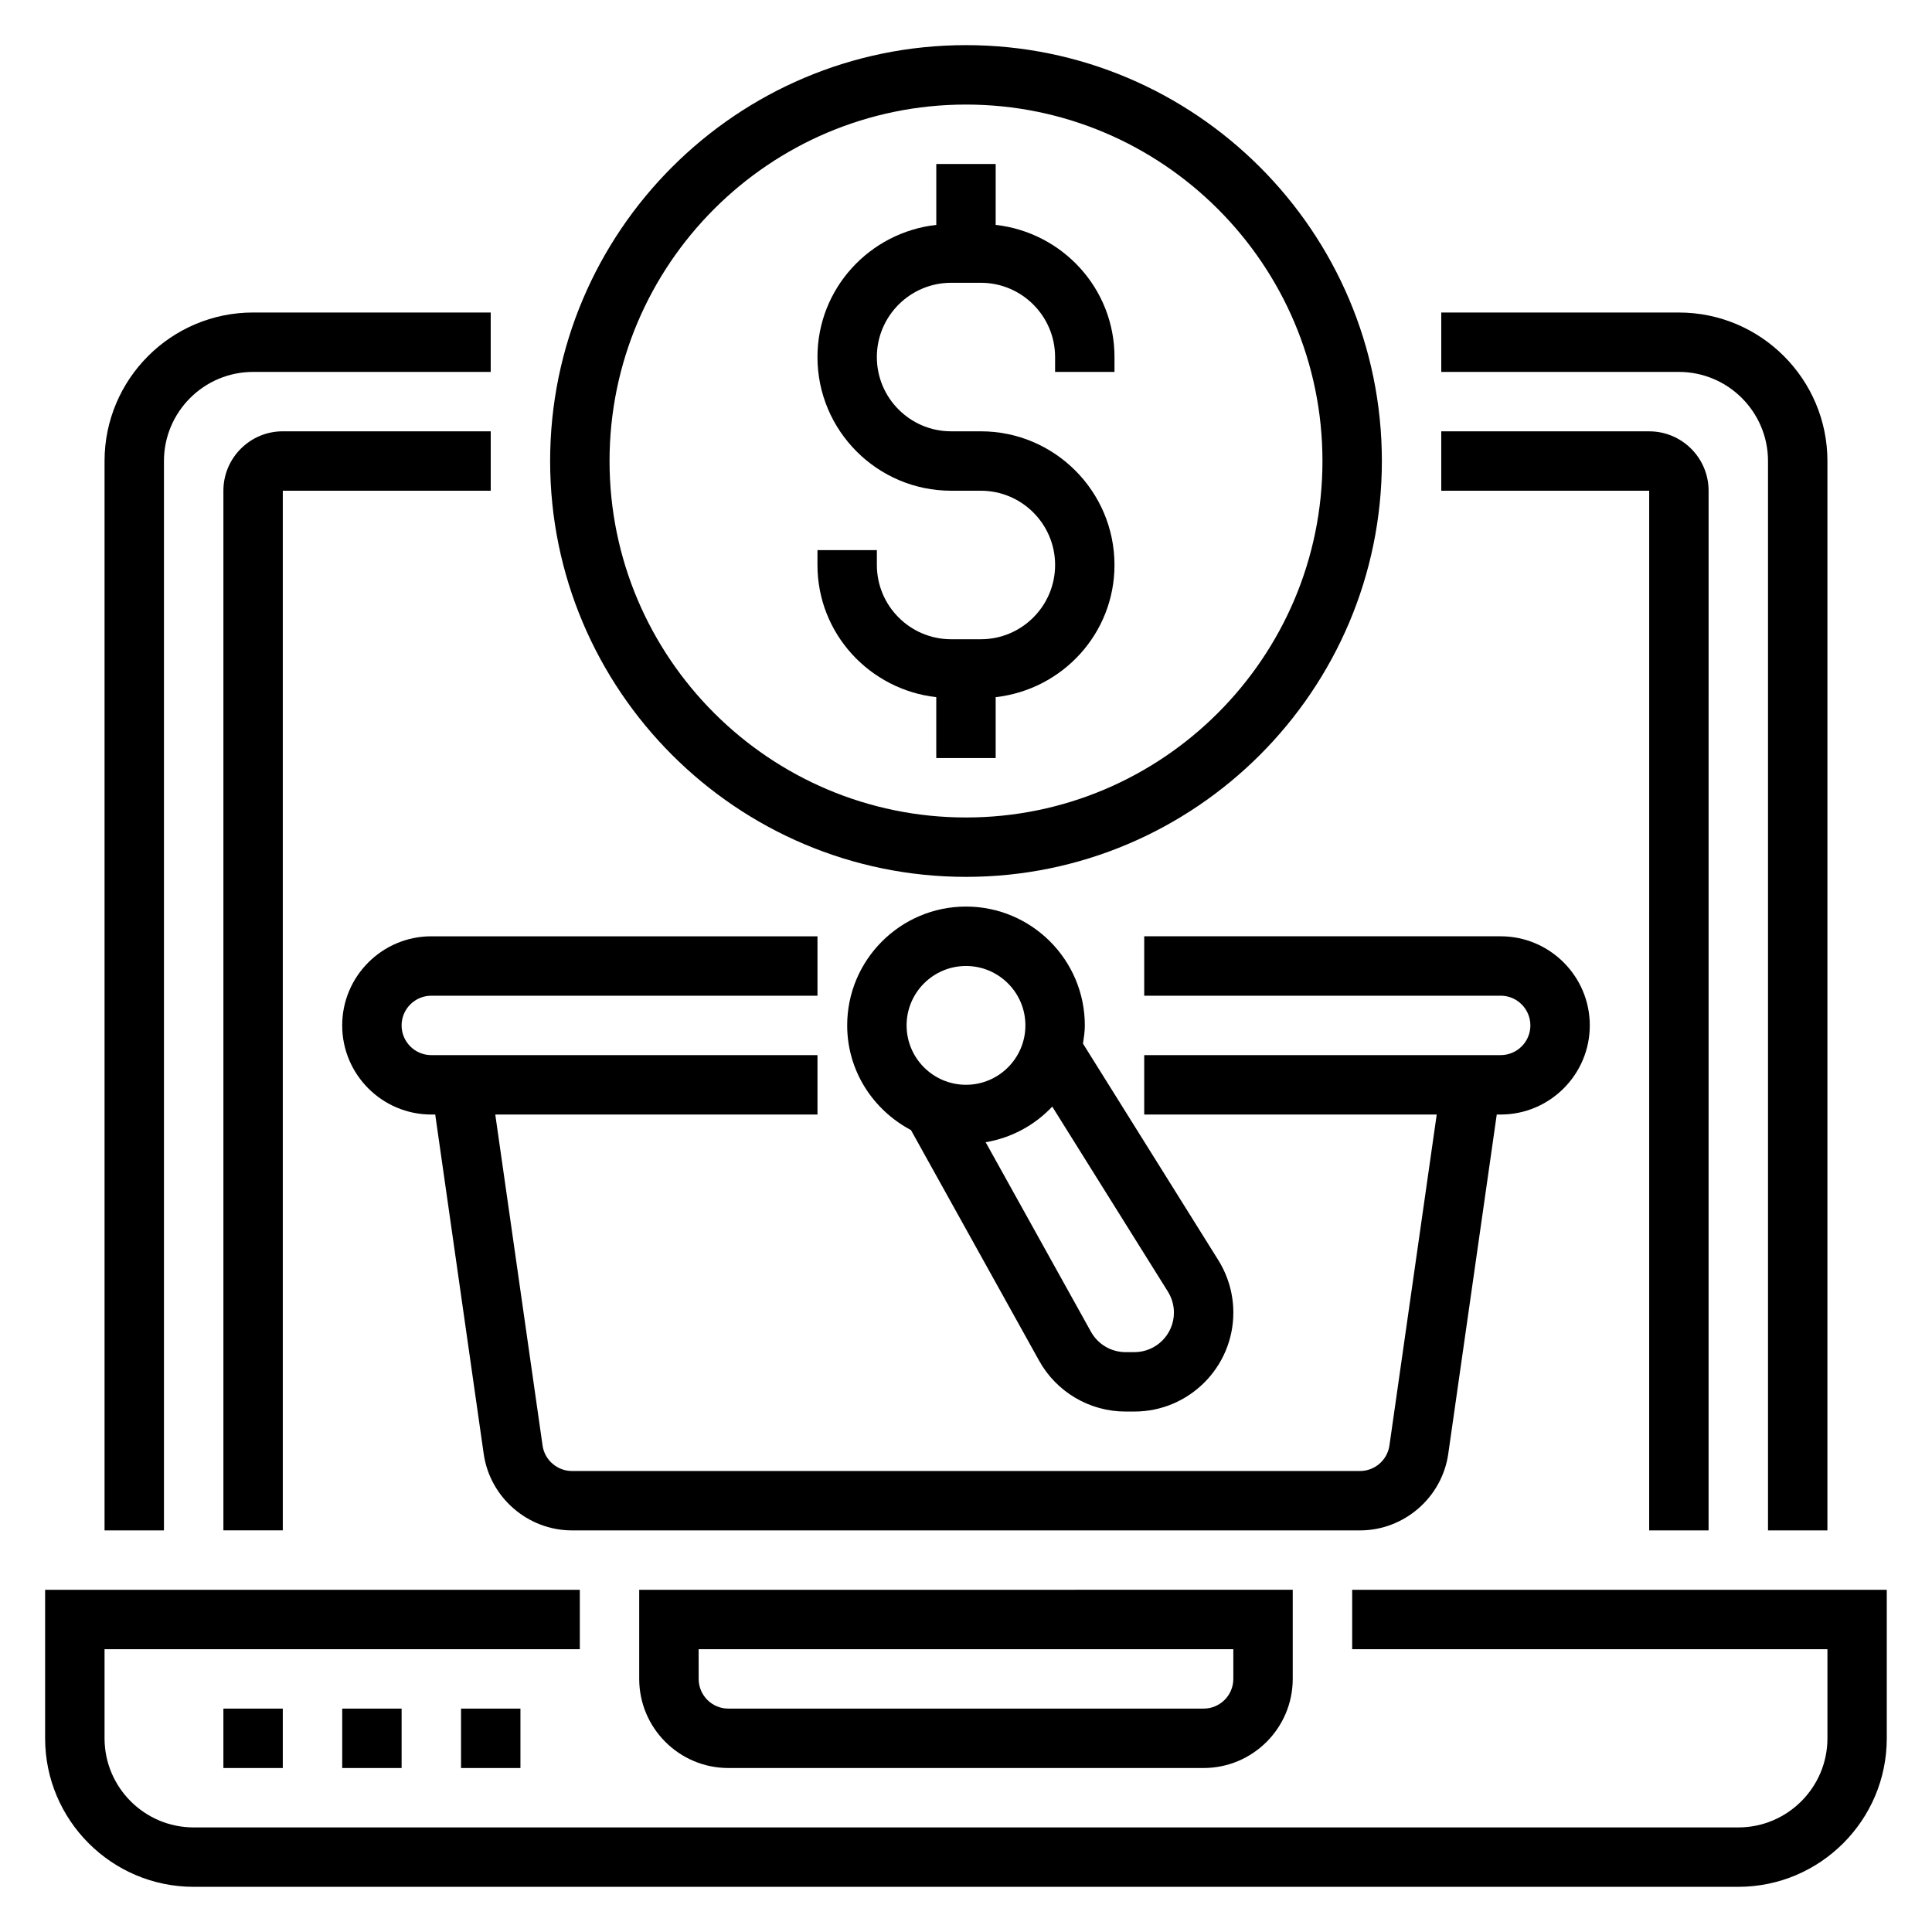
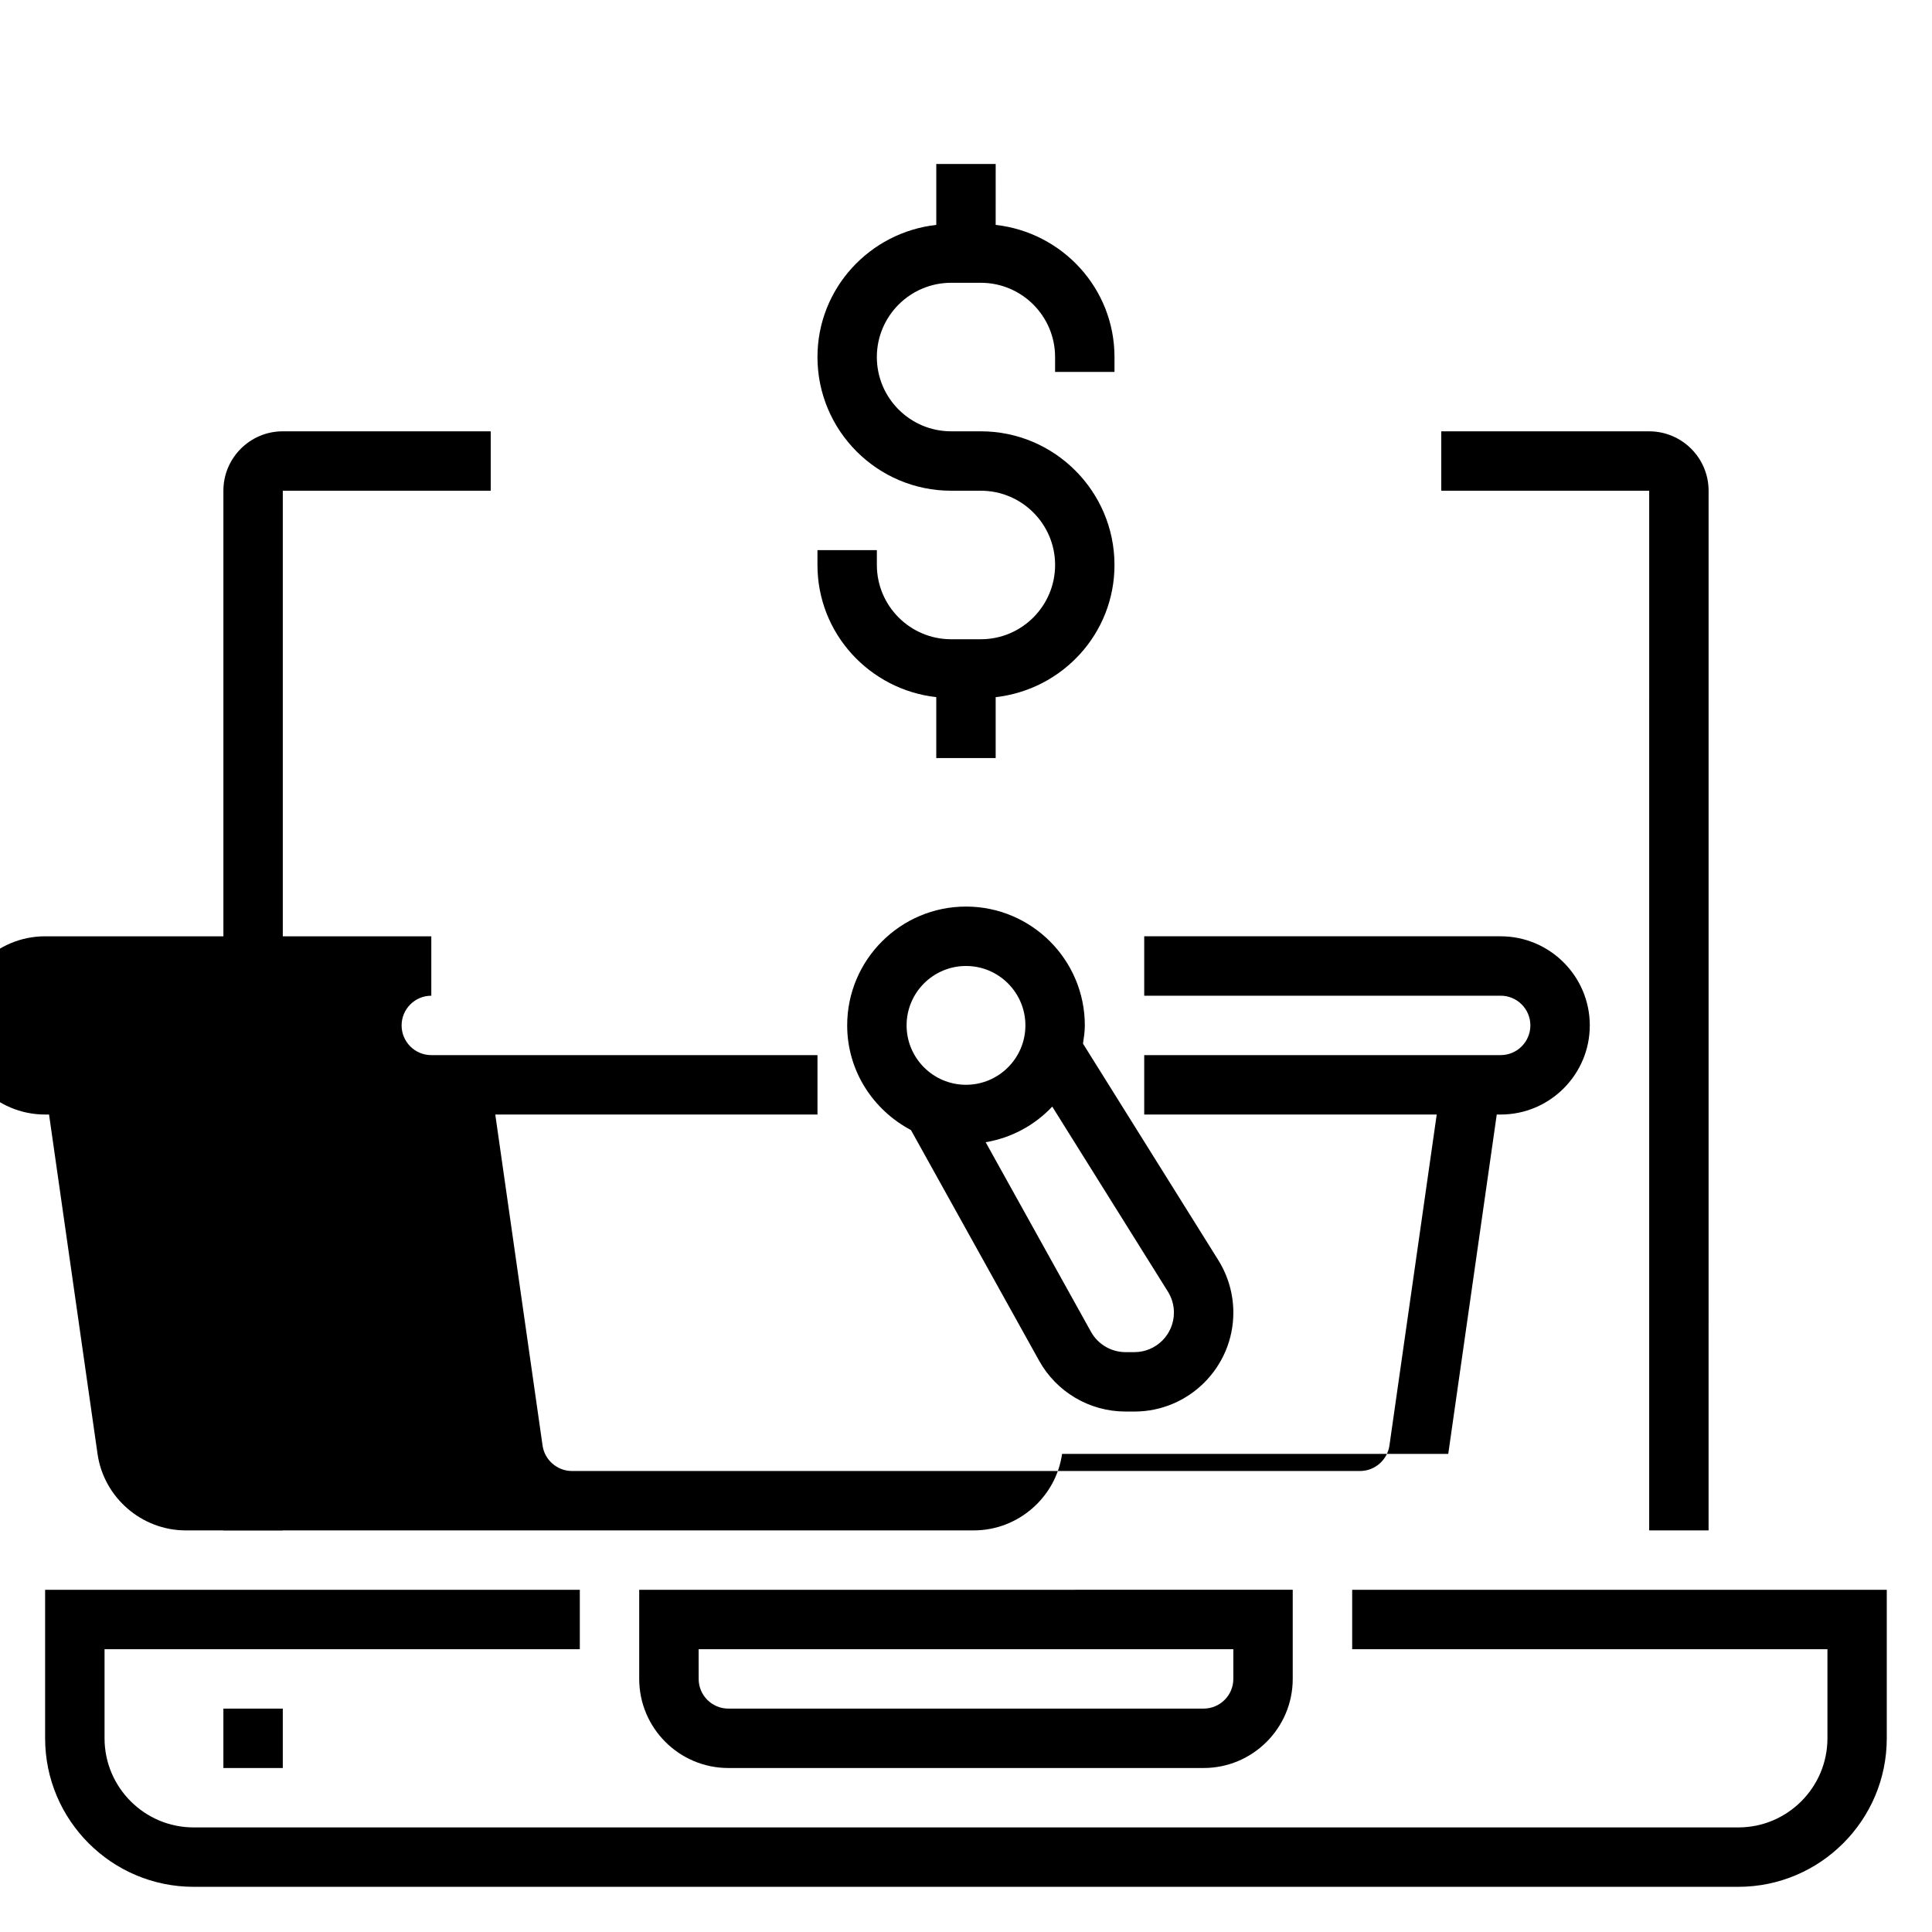
<svg xmlns="http://www.w3.org/2000/svg" fill="#000000" width="800px" height="800px" version="1.1" viewBox="144 144 512 512">
  <g>
-     <path d="m400 376.38c60.773 0 110.21-49.438 110.21-110.21 0-60.773-49.438-110.21-110.21-110.21-60.773 0-110.21 49.438-110.21 110.21 0 60.77 49.438 110.21 110.21 110.21zm0-204.67c52.09 0 94.465 42.375 94.465 94.465 0 52.09-42.375 94.465-94.465 94.465s-94.465-42.375-94.465-94.465c0-52.09 42.375-94.465 94.465-94.465z" />
    <path d="m392.12 328.75v16.145h15.742v-16.145c17.664-1.984 31.488-16.84 31.488-35.023 0-19.531-15.895-35.426-35.426-35.426h-7.871c-10.855 0-19.68-8.824-19.68-19.68 0.004-10.855 8.828-19.68 19.684-19.68h7.871c10.855 0 19.68 8.824 19.68 19.68v3.938h15.742v-3.938c0-18.184-13.824-33.039-31.488-35.023l0.004-16.145h-15.742v16.145c-17.664 1.984-31.488 16.84-31.488 35.023 0 19.531 15.895 35.426 35.426 35.426h7.871c10.855 0 19.68 8.824 19.68 19.68-0.004 10.855-8.828 19.68-19.684 19.68h-7.871c-10.855 0-19.68-8.824-19.68-19.68v-3.938h-15.742v3.938c-0.004 18.184 13.82 33.039 31.484 35.023z" />
    <path d="m502.34 565.31v15.742h125.95v23.617c0 13.02-10.598 23.617-23.617 23.617h-409.35c-13.02 0-23.617-10.598-23.617-23.617v-23.617h125.95v-15.742h-141.7v39.359c0 21.703 17.656 39.359 39.359 39.359h409.34c21.703 0 39.359-17.656 39.359-39.359v-39.359z" />
    <path d="m337.02 612.54h125.95c13.02 0 23.617-10.598 23.617-23.617v-23.617l-173.19 0.004v23.617c0 13.02 10.598 23.613 23.617 23.613zm-7.875-31.488h141.7v7.871c0 4.344-3.527 7.871-7.871 7.871l-125.95 0.004c-4.344 0-7.871-3.527-7.871-7.871z" />
    <path d="m203.2 596.8h15.742v15.742h-15.742z" />
-     <path d="m234.69 596.8h15.742v15.742h-15.742z" />
-     <path d="m266.18 596.8h15.742v15.742h-15.742z" />
-     <path d="m612.54 266.18v283.39h15.742l0.004-283.39c0-21.703-17.656-39.359-39.359-39.359h-62.977v15.742h62.977c13.02 0 23.613 10.594 23.613 23.617z" />
-     <path d="m187.45 266.18c0-13.02 10.598-23.617 23.617-23.617h62.977v-15.742l-62.977-0.004c-21.703 0-39.359 17.656-39.359 39.359v283.39h15.742z" />
    <path d="m581.05 549.57h15.742l0.004-275.52c0-8.684-7.062-15.742-15.742-15.742h-55.105v15.742h55.105z" />
    <path d="m274.05 258.3h-55.105c-8.684 0-15.742 7.062-15.742 15.742v275.52h15.742v-275.52h55.105z" />
-     <path d="m527.8 529.3 12.855-89.938h1.039c13.02 0 23.617-10.598 23.617-23.617 0-13.02-10.598-23.617-23.617-23.617h-94.465v15.742h94.465c4.344 0 7.871 3.527 7.871 7.871s-3.527 7.871-7.871 7.871l-94.465 0.004v15.742h77.516l-12.531 87.711c-0.543 3.852-3.898 6.758-7.785 6.758h-208.86c-3.891 0-7.242-2.906-7.785-6.754l-12.531-87.711h85.387v-15.742l-102.34-0.004c-4.344 0-7.871-3.527-7.871-7.871s3.527-7.871 7.871-7.871h102.34v-15.742l-102.34-0.004c-13.02 0-23.617 10.598-23.617 23.617 0 13.02 10.598 23.617 23.617 23.617h1.039l12.848 89.938c1.652 11.555 11.699 20.27 23.379 20.27h208.85c11.684 0 21.73-8.715 23.383-20.27z" />
+     <path d="m527.8 529.3 12.855-89.938h1.039c13.02 0 23.617-10.598 23.617-23.617 0-13.02-10.598-23.617-23.617-23.617h-94.465v15.742h94.465c4.344 0 7.871 3.527 7.871 7.871s-3.527 7.871-7.871 7.871l-94.465 0.004v15.742h77.516l-12.531 87.711c-0.543 3.852-3.898 6.758-7.785 6.758h-208.86c-3.891 0-7.242-2.906-7.785-6.754l-12.531-87.711h85.387v-15.742l-102.34-0.004c-4.344 0-7.871-3.527-7.871-7.871s3.527-7.871 7.871-7.871v-15.742l-102.34-0.004c-13.02 0-23.617 10.598-23.617 23.617 0 13.02 10.598 23.617 23.617 23.617h1.039l12.848 89.938c1.652 11.555 11.699 20.27 23.379 20.27h208.85c11.684 0 21.73-8.715 23.383-20.27z" />
    <path d="m400 384.25c-17.367 0-31.488 14.121-31.488 31.488 0 12.074 6.902 22.457 16.902 27.742l33.953 61.102c4.617 8.328 13.402 13.492 22.918 13.492h2.34c14.461 0 26.223-11.762 26.223-26.223 0-4.914-1.379-9.715-3.992-13.91l-35.855-57.371c0.242-1.582 0.488-3.18 0.488-4.832 0-17.367-14.125-31.488-31.488-31.488zm0 15.746c8.684 0 15.742 7.062 15.742 15.742 0 8.684-7.062 15.742-15.742 15.742-8.684 0-15.742-7.062-15.742-15.742-0.004-8.684 7.059-15.742 15.742-15.742zm53.504 86.293c1.047 1.676 1.598 3.598 1.598 5.562 0 5.781-4.699 10.48-10.477 10.48h-2.34c-3.801 0-7.32-2.07-9.164-5.391l-27.914-50.238c6.91-1.164 13.043-4.543 17.648-9.438z" />
  </g>
</svg>